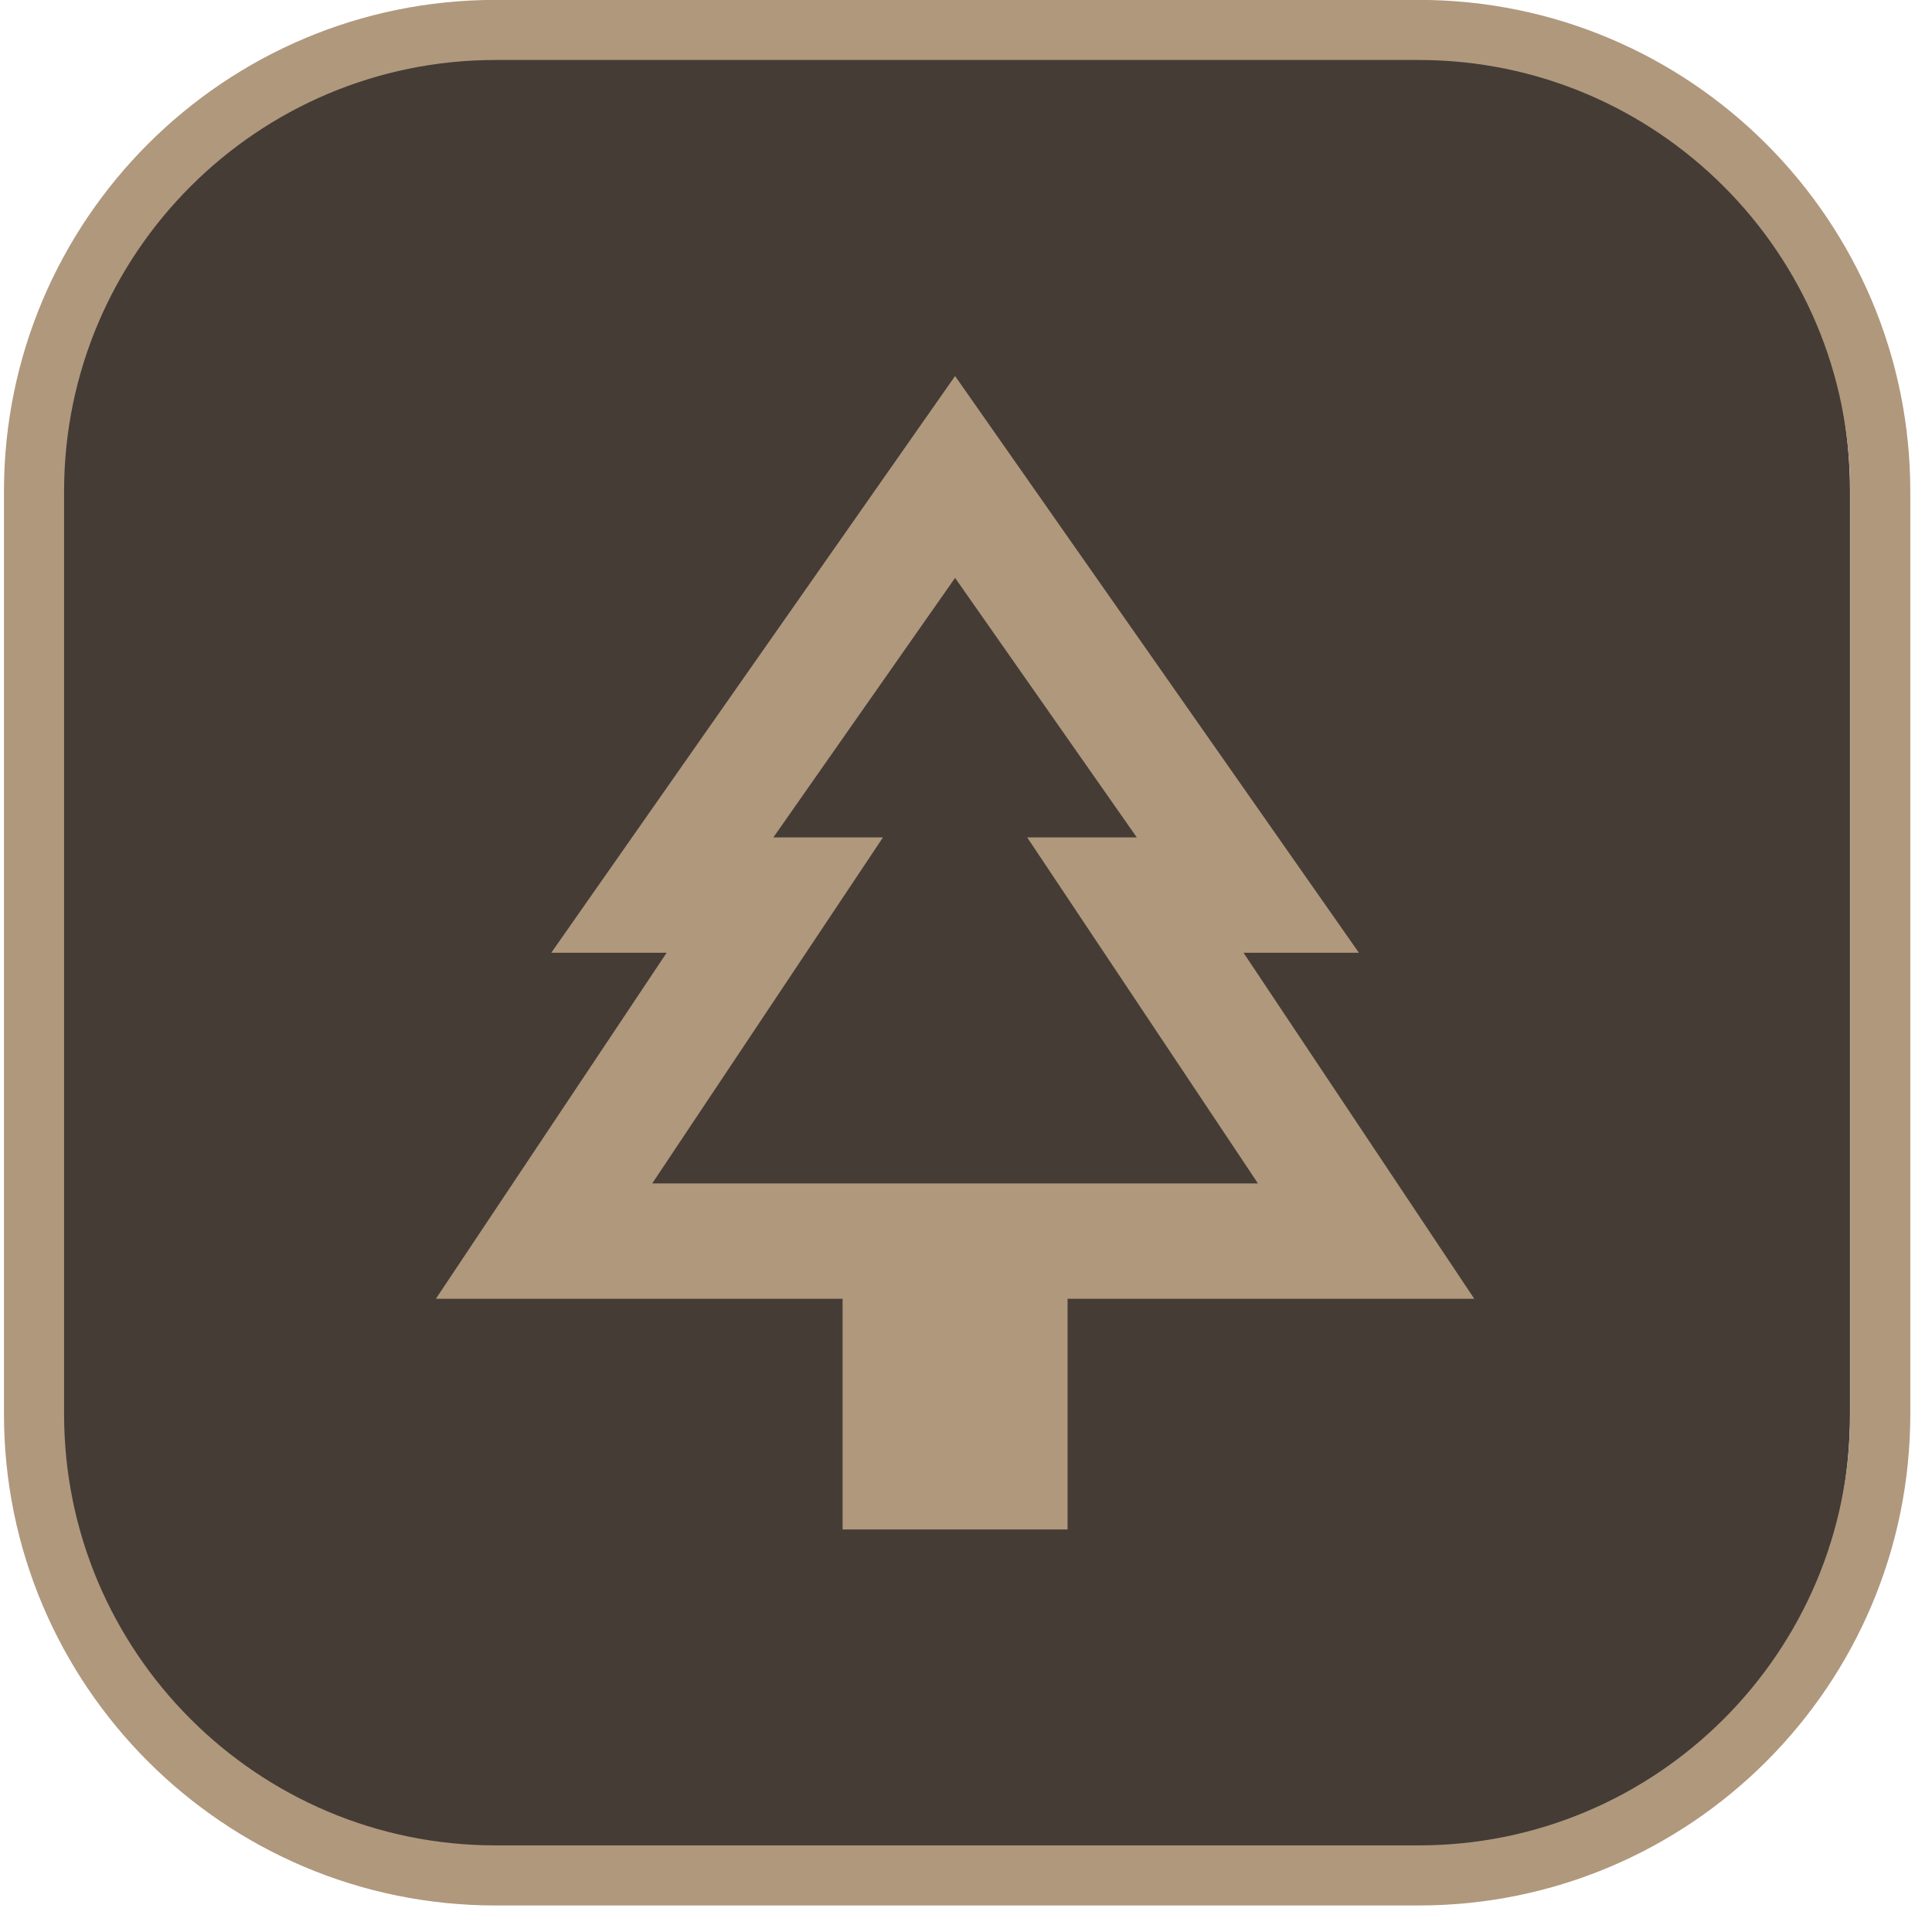
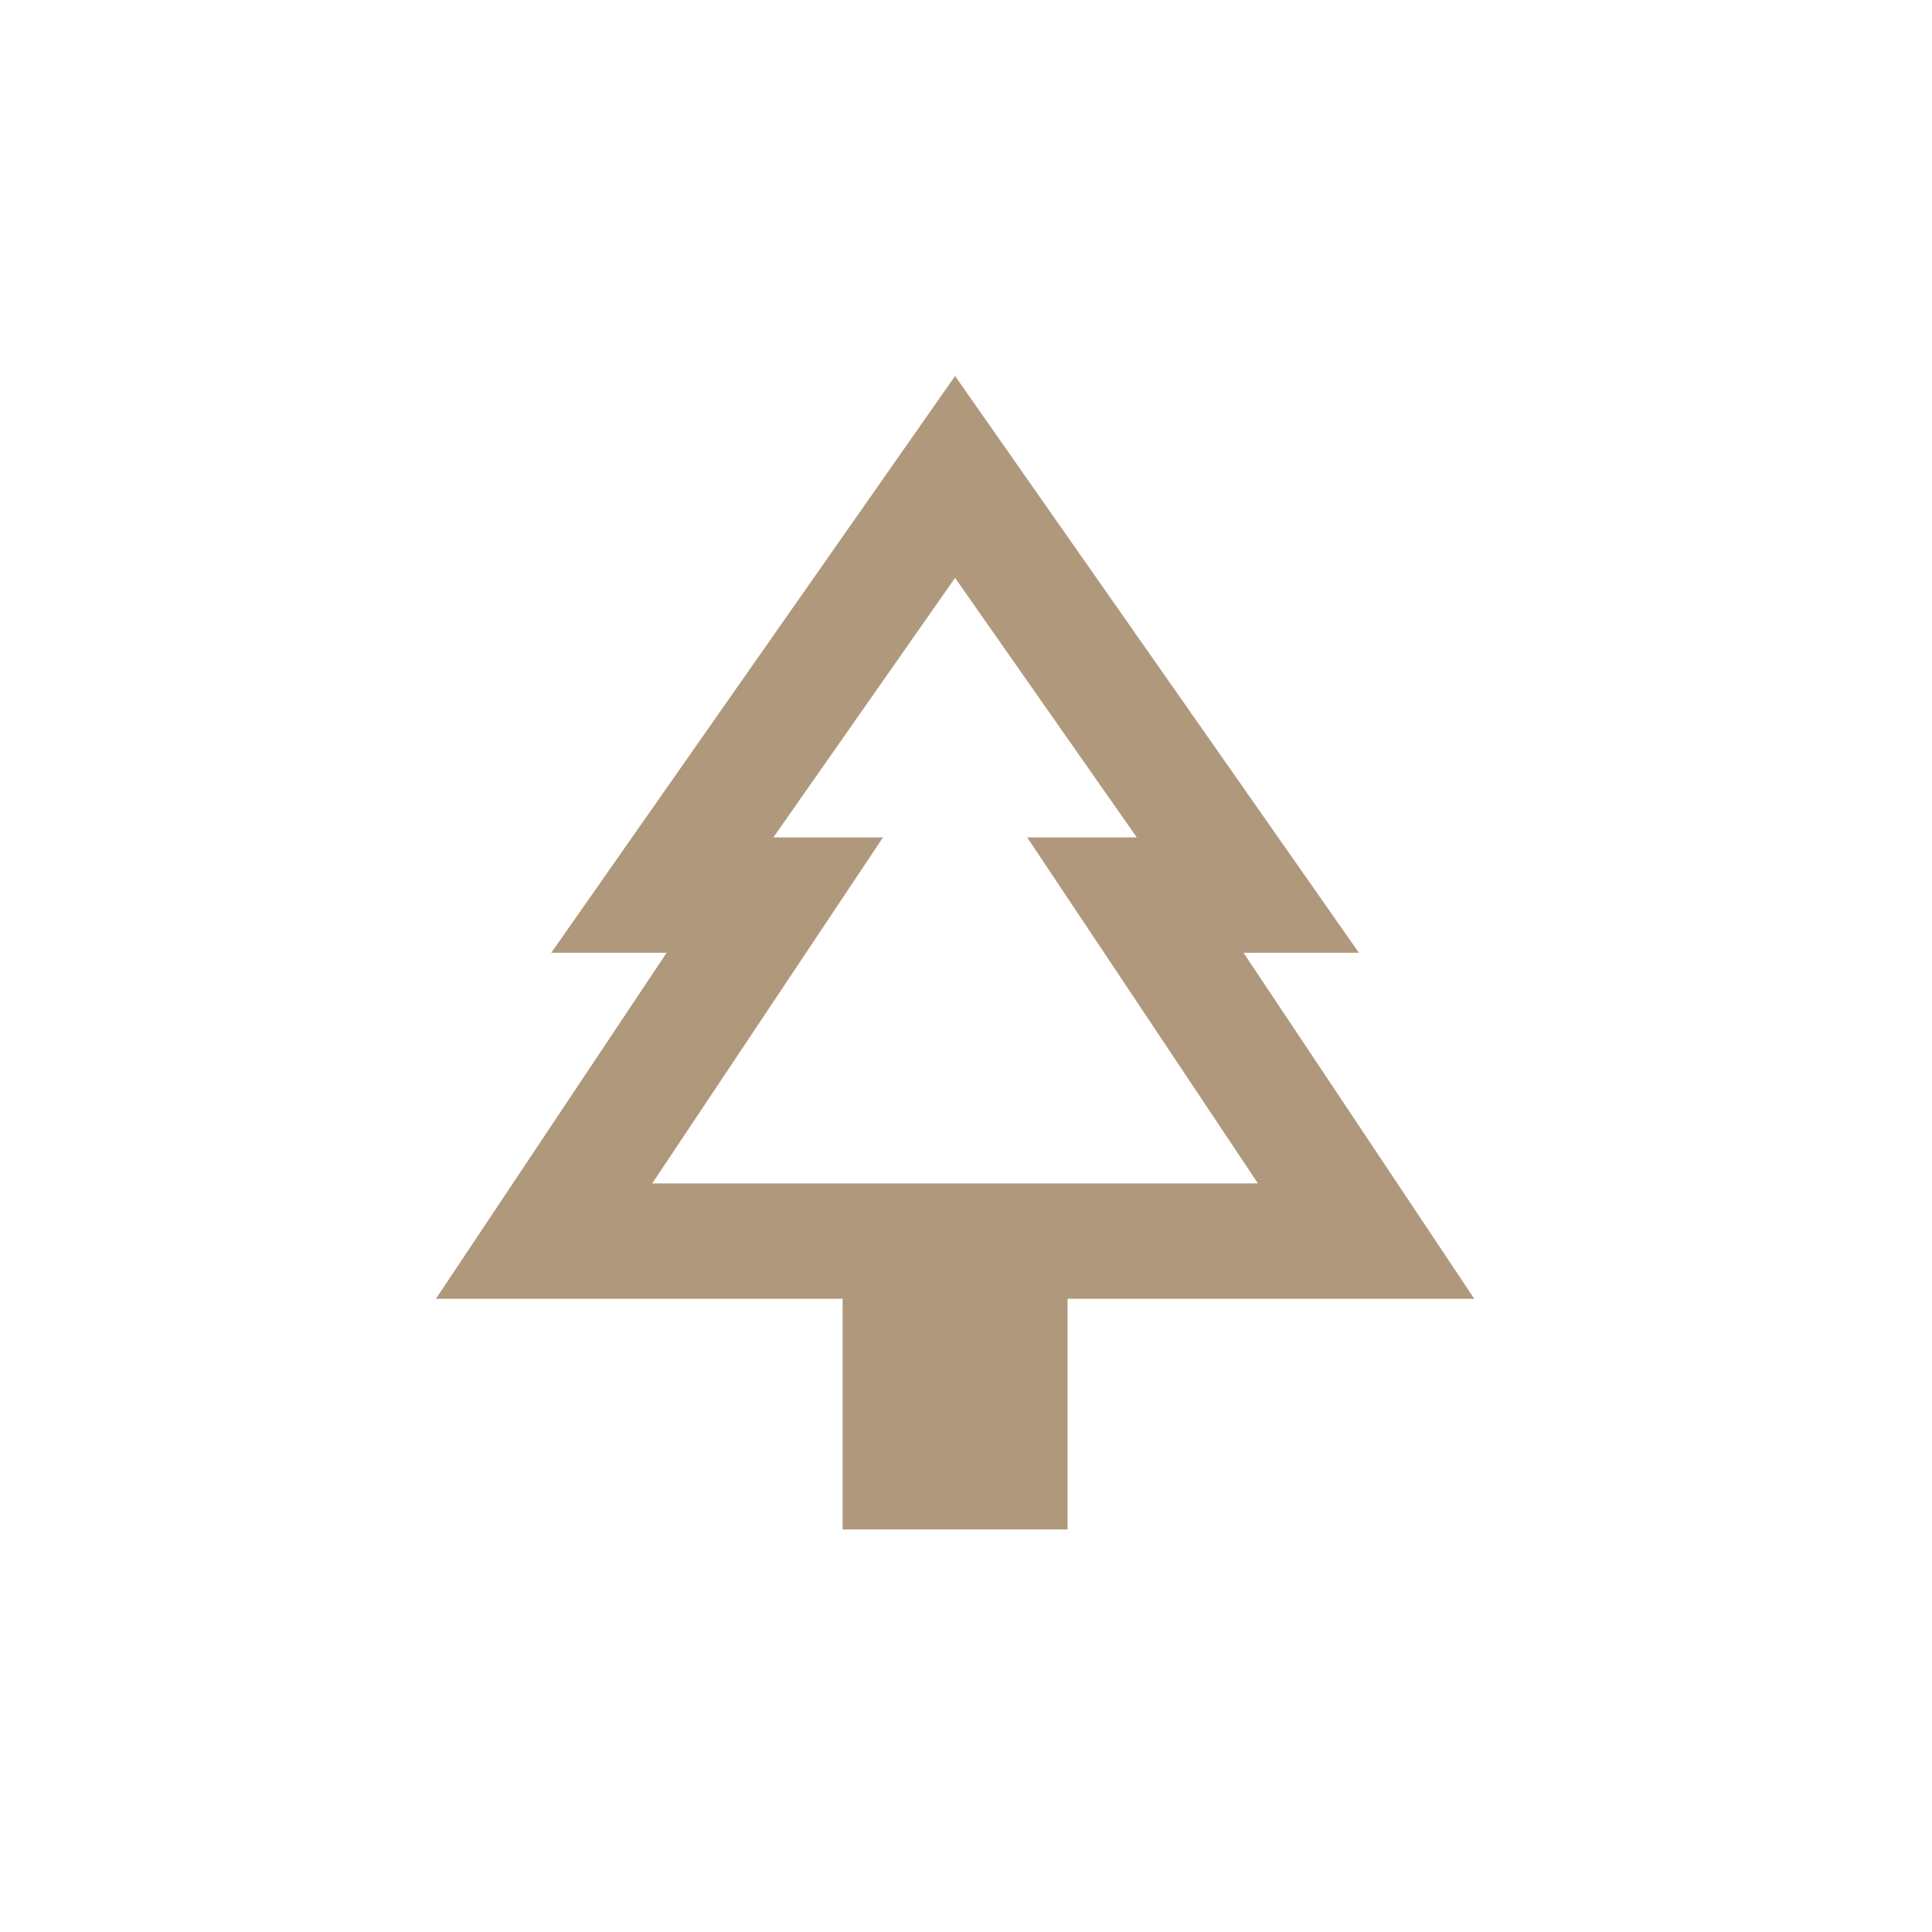
<svg xmlns="http://www.w3.org/2000/svg" width="67px" height="67px" version="1.1" xml:space="preserve" style="fill-rule:evenodd;clip-rule:evenodd;stroke-linecap:round;stroke-linejoin:round;stroke-miterlimit:1.5;">
  <g transform="matrix(1,0,0,1,-1154.96,-1774.96)">
    <g id="resources" transform="matrix(0.985,0,0,1,644.846,5.01609e-09)">
      <g transform="matrix(0.512,0,0,0.512,256.216,866.2)">
-         <path d="M638.281,1808.2C638.281,1808.2 638.281,1870.7 638.281,1870.7C638.281,1887.95 624.279,1901.95 607.031,1901.95C607.031,1901.95 544.531,1901.95 544.531,1901.95C527.284,1901.95 513.281,1887.95 513.281,1870.7C513.281,1870.7 513.281,1808.2 513.281,1808.2C513.281,1790.96 527.284,1776.95 544.531,1776.95C544.531,1776.95 607.031,1776.95 607.031,1776.95C624.279,1776.95 638.281,1790.96 638.281,1808.2Z" style="fill:rgb(69,60,54);" />
-       </g>
+         </g>
      <g transform="matrix(0.52,0,0,0.512,252.174,866.2)">
-         <path d="M638.281,1808.2C638.281,1808.2 638.281,1870.7 638.281,1870.7C638.281,1887.95 624.279,1901.95 607.031,1901.95C607.031,1901.95 544.531,1901.95 544.531,1901.95C527.284,1901.95 513.281,1887.95 513.281,1870.7C513.281,1870.7 513.281,1808.2 513.281,1808.2C513.281,1790.96 527.284,1776.95 544.531,1776.95C544.531,1776.95 607.031,1776.95 607.031,1776.95C624.279,1776.95 638.281,1790.96 638.281,1808.2Z" style="fill:none;stroke:rgb(176,152,125);stroke-width:4.07px;" />
-       </g>
+         </g>
      <g id="park_24dp_E8EAED_FILL0_wght400_GRAD0_opsz24.svg" transform="matrix(2.031,0,0,2,551.508,1808)">
        <g transform="matrix(1,0,0,1,-12,-12)">
          <path d="M13.95,22L10.05,22L10.05,18L3,18L7,12L5,12L12,2L19,12L17,12L21,18L13.95,18L13.95,22ZM6.75,16L10.75,16L8.85,16L15.15,16L13.25,16L17.25,16L6.75,16ZM6.75,16L17.25,16L13.25,10L15.15,10L12,5.5L8.85,10L10.75,10L6.75,16Z" style="fill:rgb(176,152,125);fill-rule:nonzero;" />
        </g>
      </g>
    </g>
  </g>
</svg>